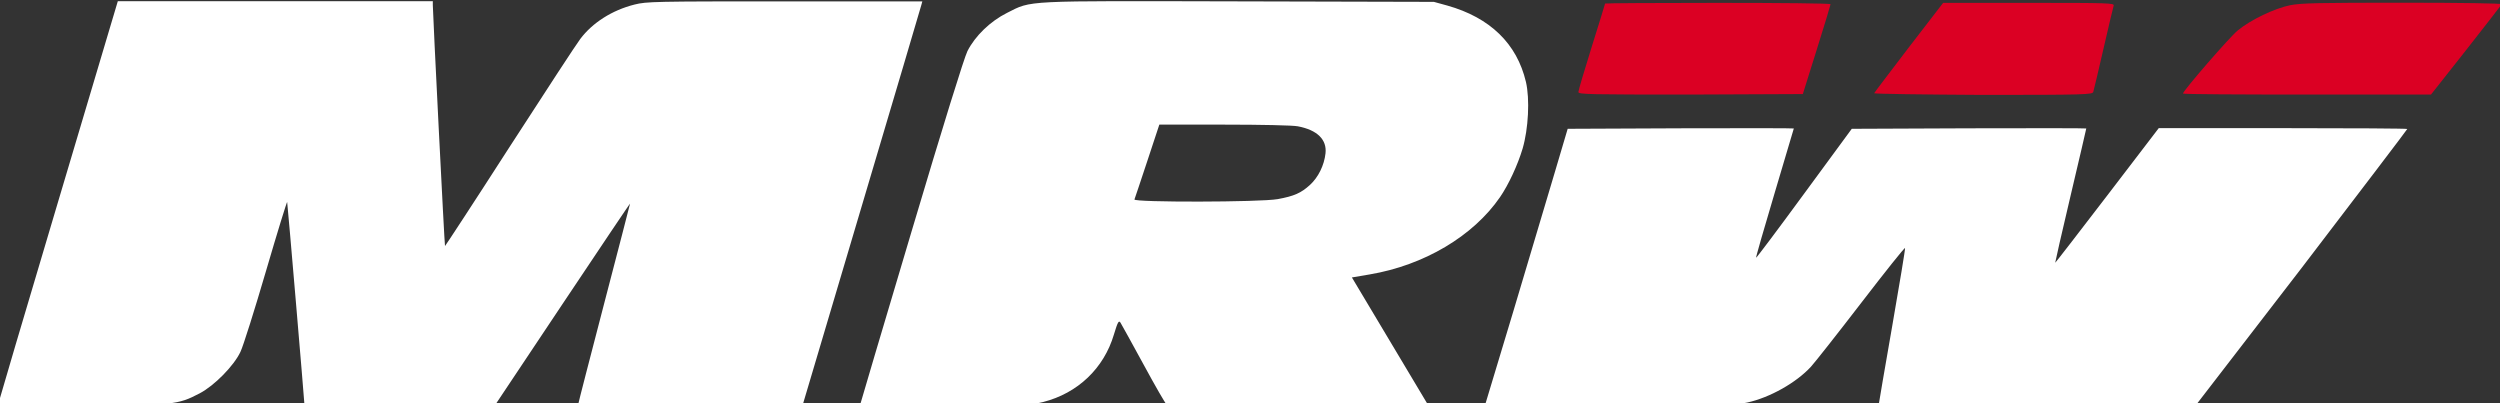
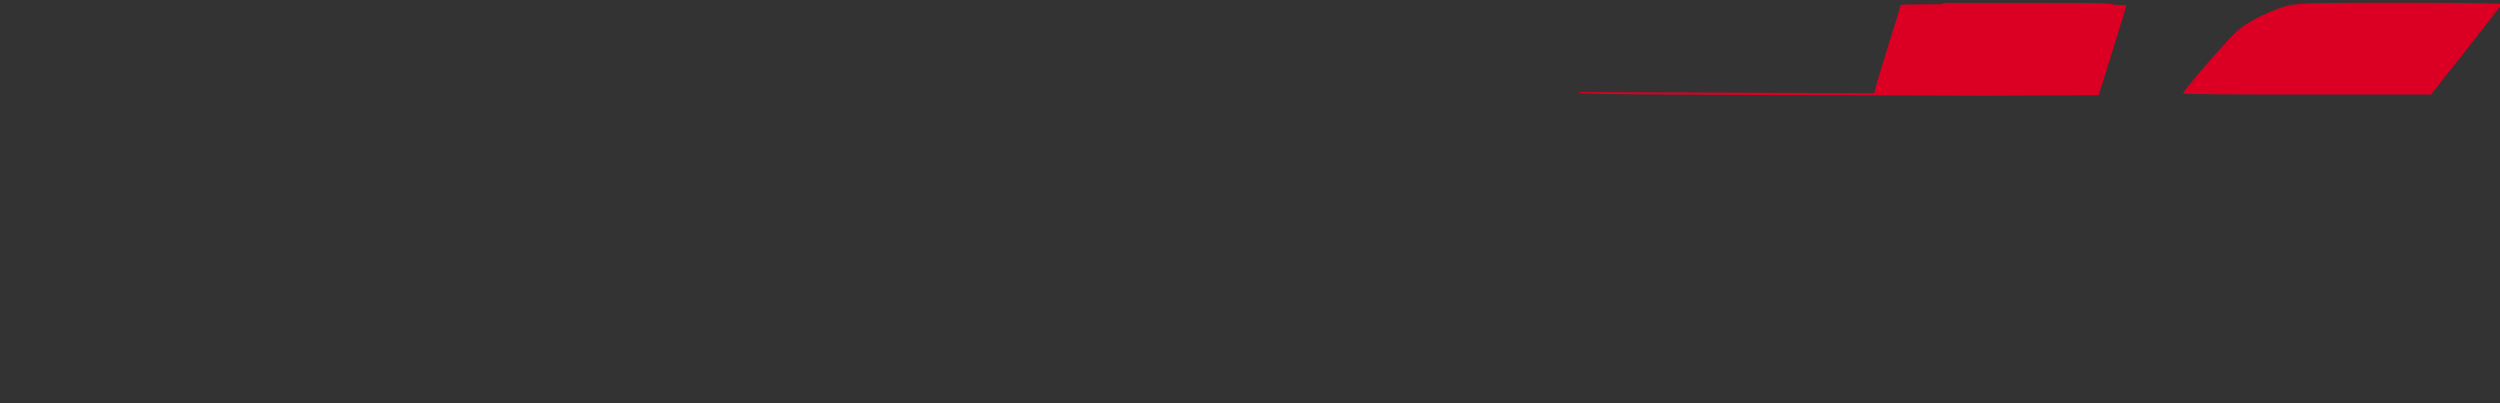
<svg xmlns="http://www.w3.org/2000/svg" xmlns:ns1="http://www.inkscape.org/namespaces/inkscape" id="svg4201" x="0px" y="0px" viewBox="0 0 381.7 61.6" style="enable-background:new 0 0 381.7 61.6;" xml:space="preserve">
  <rect x="0" y="0" width="381.7" height="61.6" fill="#333333" stroke="none" />
  <style type="text/css">	.st0{fill:#FFFFFF;}	.st1{fill:#DB0023;}</style>
  <g id="layer1" transform="translate(-47.164,-127.259)" ns1:groupmode="layer" ns1:label="Capa 1">
    <g id="g4785" transform="matrix(0.255,0,0,0.255,230.443,14.503)">
-       <path id="path4774" ns1:connector-curvature="0" class="st0" d="M187.5,628.1c9.3-31.2,20.4-68.5,24.7-82.8l7.7-26l67.7-0.3   c37.2-0.1,67.7-0.1,67.7,0.1s-5.2,17.6-11.5,38.7c-6.3,21.1-11.3,38.5-11.1,38.7c0.2,0.2,13.2-17.1,28.8-38.4l28.5-38.8l70.2-0.3   c38.6-0.1,70.2-0.1,70.2,0.1c0,0.2-4.2,18.3-9.4,40.3c-5.2,22-9.3,40-9.2,40.1c0.1,0.1,14.1-18,31.1-40.2l30.9-40.4h74.4   c40.9,0,74.4,0.2,74.4,0.5s-28.4,37.6-63.1,83L596,684.8h-94.9c-52.2,0-94.9-0.3-94.9-0.7s3.6-21.4,8-46.6   c4.4-25.3,7.9-46.3,7.7-46.8c-0.2-0.5-12,14.3-26.3,32.9c-14.3,18.6-27.8,35.7-30,38.1c-8.7,9.5-24.5,18.5-38.2,21.5   c-6.3,1.4-16.8,1.6-82.1,1.6h-74.9L187.5,628.1L187.5,628.1z M46.3,561.4c9.8-1.8,13.9-3.6,19.3-8.5c5-4.6,8.5-11.7,9.3-18.9   c0.9-8.2-4.9-14-16.6-16.2c-3-0.6-22.1-1-44.1-1h-38.8l-7.2,21.8c-4,12-7.4,22.3-7.7,23C-40.2,563.4,35.8,563.3,46.3,561.4z    M-203.7,684.4c0-0.2,13.7-46.5,30.5-102.8c19.4-65.2,31.7-104.7,33.7-108.8c4.6-9.1,13.7-17.9,23.7-22.9   c15.1-7.6,8.5-7.2,139.1-6.9l116.5,0.3l8,2.2c25.6,7.2,41.7,22.8,47.1,45.7c2.4,10.3,1.5,28.1-2,40c-2.9,9.7-8.4,21.6-13.5,29   c-16.1,23.4-45.5,40.8-78.1,46.3l-10.6,1.8l22.7,38l22.7,38l-77.6,0.3c-42.7,0.1-78.1,0.1-78.7-0.2c-0.6-0.2-6.8-11-13.8-23.9   c-7-12.9-13.3-24.2-13.9-25.2c-1-1.4-1.6-0.4-3.9,7.2c-6,20.2-21.6,35.1-42.4,40.4c-7.2,1.8-11.2,2-58.6,2   C-180.9,684.8-203.7,684.6-203.7,684.4L-203.7,684.4z M-719.8,684.1c0-0.4,16.1-54.9,35.8-121l35.8-120.2h94.3h94.3v2.3   c0,4.6,7,144,7.3,144.3c0.1,0.1,17.6-26.6,38.7-59.4c21.2-32.8,40.2-61.9,42.3-64.6c7.3-9.7,19-17.2,32.5-20.6   c7.2-1.8,11.8-1.9,89.9-1.9h82.4l-0.6,2.2c-0.3,1.2-16.4,55.6-35.8,120.8l-35.2,118.5l-67.2,0.3c-41.2,0.2-67.2-0.1-67.2-0.7   c0-0.5,7-27.6,15.5-60.2c8.5-32.6,15.5-59.5,15.5-59.8s-18.2,26.8-40.5,60.2l-40.5,60.7h-57c-36.6,0-57-0.4-57-1   c0-1.7-10-119.4-10.3-120.8c-0.1-0.7-5.8,17.8-12.6,41c-6.8,23.2-13.7,45.2-15.4,48.7c-3.9,8.3-15.6,20.2-24.4,24.8   c-13.2,6.9-15.9,7.2-71,7.2C-697.5,684.8-719.8,684.5-719.8,684.1L-719.8,684.1z" />
-       <path id="path4766" ns1:connector-curvature="0" class="st1" d="M588.3,498.2c0-1.6,27.8-33.7,32.8-37.8   c7.8-6.4,22-13.2,31.4-15.1c6.4-1.3,17.9-1.5,67.3-1.5c35.2,0,59.5,0.4,59.3,0.9s-9.8,12.9-21.3,27.5l-21,26.6h-74.3   C621.7,498.8,588.3,498.6,588.3,498.2L588.3,498.2z M403.4,498c0.2-0.5,9.6-12.8,20.8-27.5l20.5-26.6H496   c48.4,0,51.3,0.1,50.8,1.7c-0.3,1-3.1,12.6-6.1,25.8c-3,13.2-5.8,24.8-6.1,25.8c-0.5,1.6-4.5,1.8-66,1.8   C432.6,498.8,403.2,498.4,403.4,498L403.4,498z M226.3,497.3c0-0.9,3.6-13,8-27.1c4.4-14,8-25.7,8-25.9c0-0.2,30.4-0.4,67.5-0.4   s67.5,0.3,67.5,0.8c0,0.4-3.7,12.7-8.3,27.3l-8.3,26.5l-67.2,0.3C233,498.8,226.3,498.7,226.3,497.3L226.3,497.3z" />
+       <path id="path4766" ns1:connector-curvature="0" class="st1" d="M588.3,498.2c0-1.6,27.8-33.7,32.8-37.8   c7.8-6.4,22-13.2,31.4-15.1c6.4-1.3,17.9-1.5,67.3-1.5c35.2,0,59.5,0.4,59.3,0.9s-9.8,12.9-21.3,27.5l-21,26.6h-74.3   C621.7,498.8,588.3,498.6,588.3,498.2L588.3,498.2z M403.4,498c0.2-0.5,9.6-12.8,20.8-27.5l20.5-26.6H496   c48.4,0,51.3,0.1,50.8,1.7c-0.3,1-3.1,12.6-6.1,25.8c-3,13.2-5.8,24.8-6.1,25.8c-0.5,1.6-4.5,1.8-66,1.8   C432.6,498.8,403.2,498.4,403.4,498L403.4,498z c0-0.9,3.6-13,8-27.1c4.4-14,8-25.7,8-25.9c0-0.2,30.4-0.4,67.5-0.4   s67.5,0.3,67.5,0.8c0,0.4-3.7,12.7-8.3,27.3l-8.3,26.5l-67.2,0.3C233,498.8,226.3,498.7,226.3,497.3L226.3,497.3z" />
    </g>
  </g>
</svg>